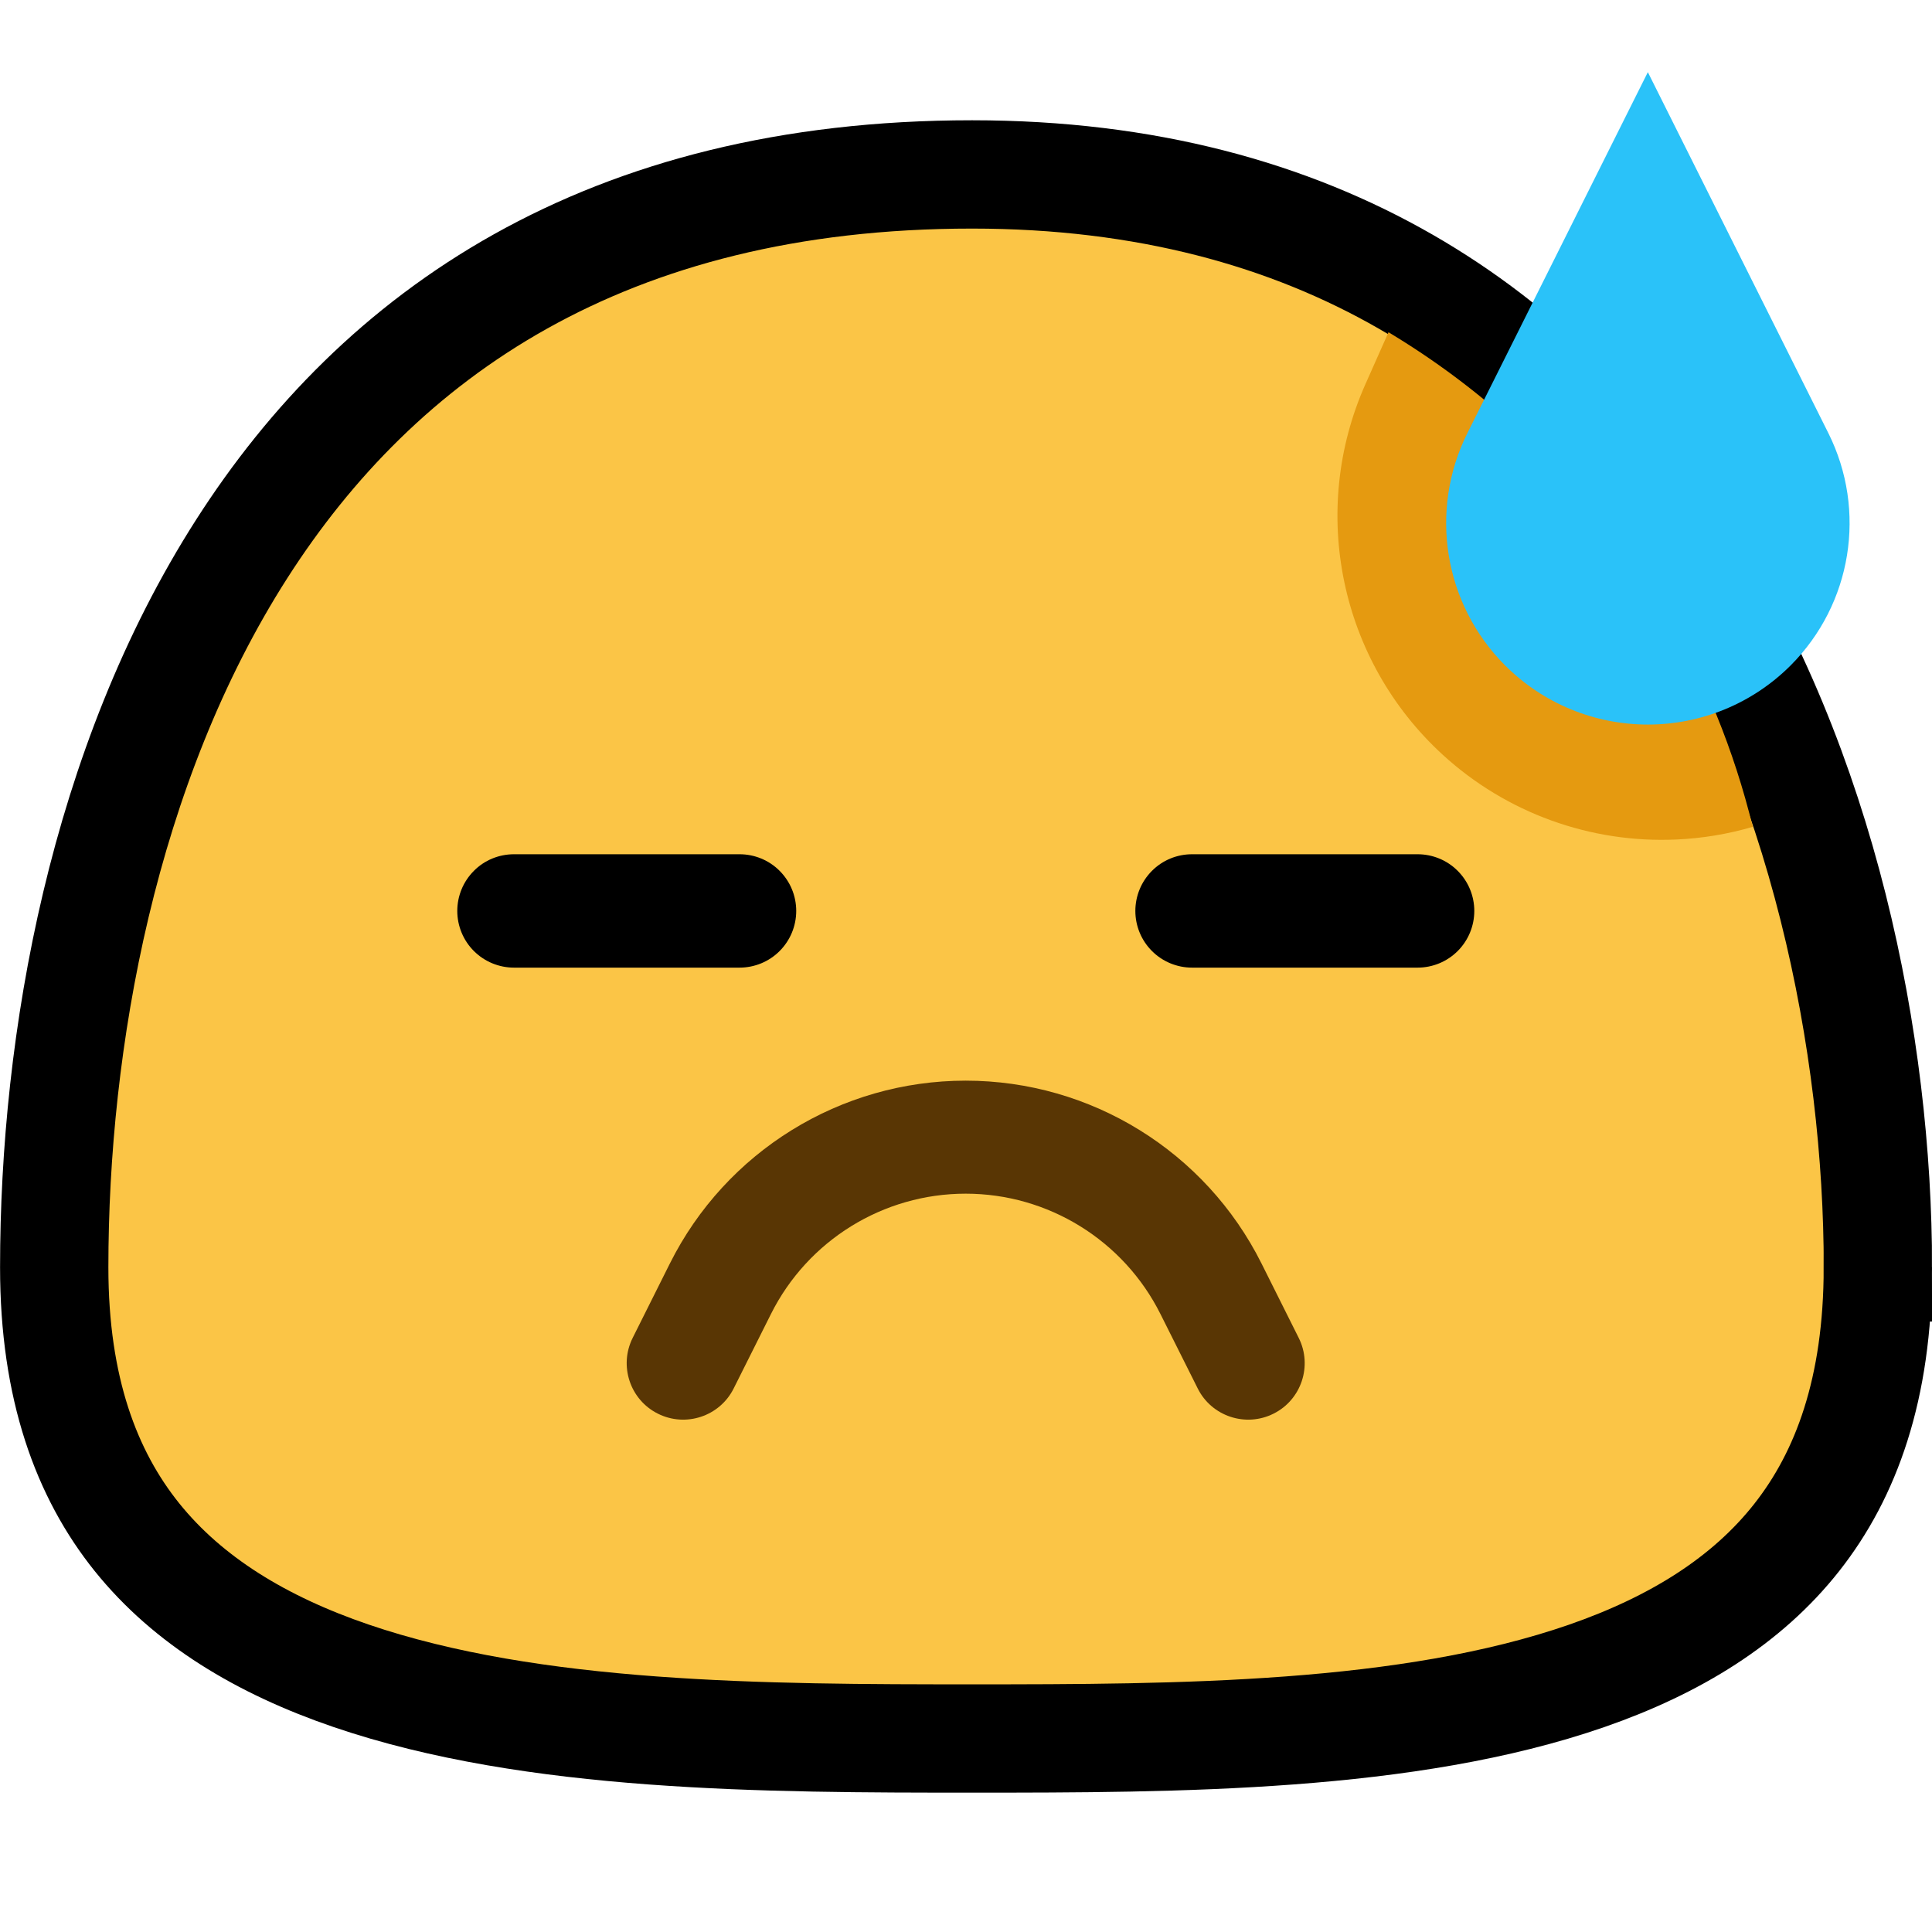
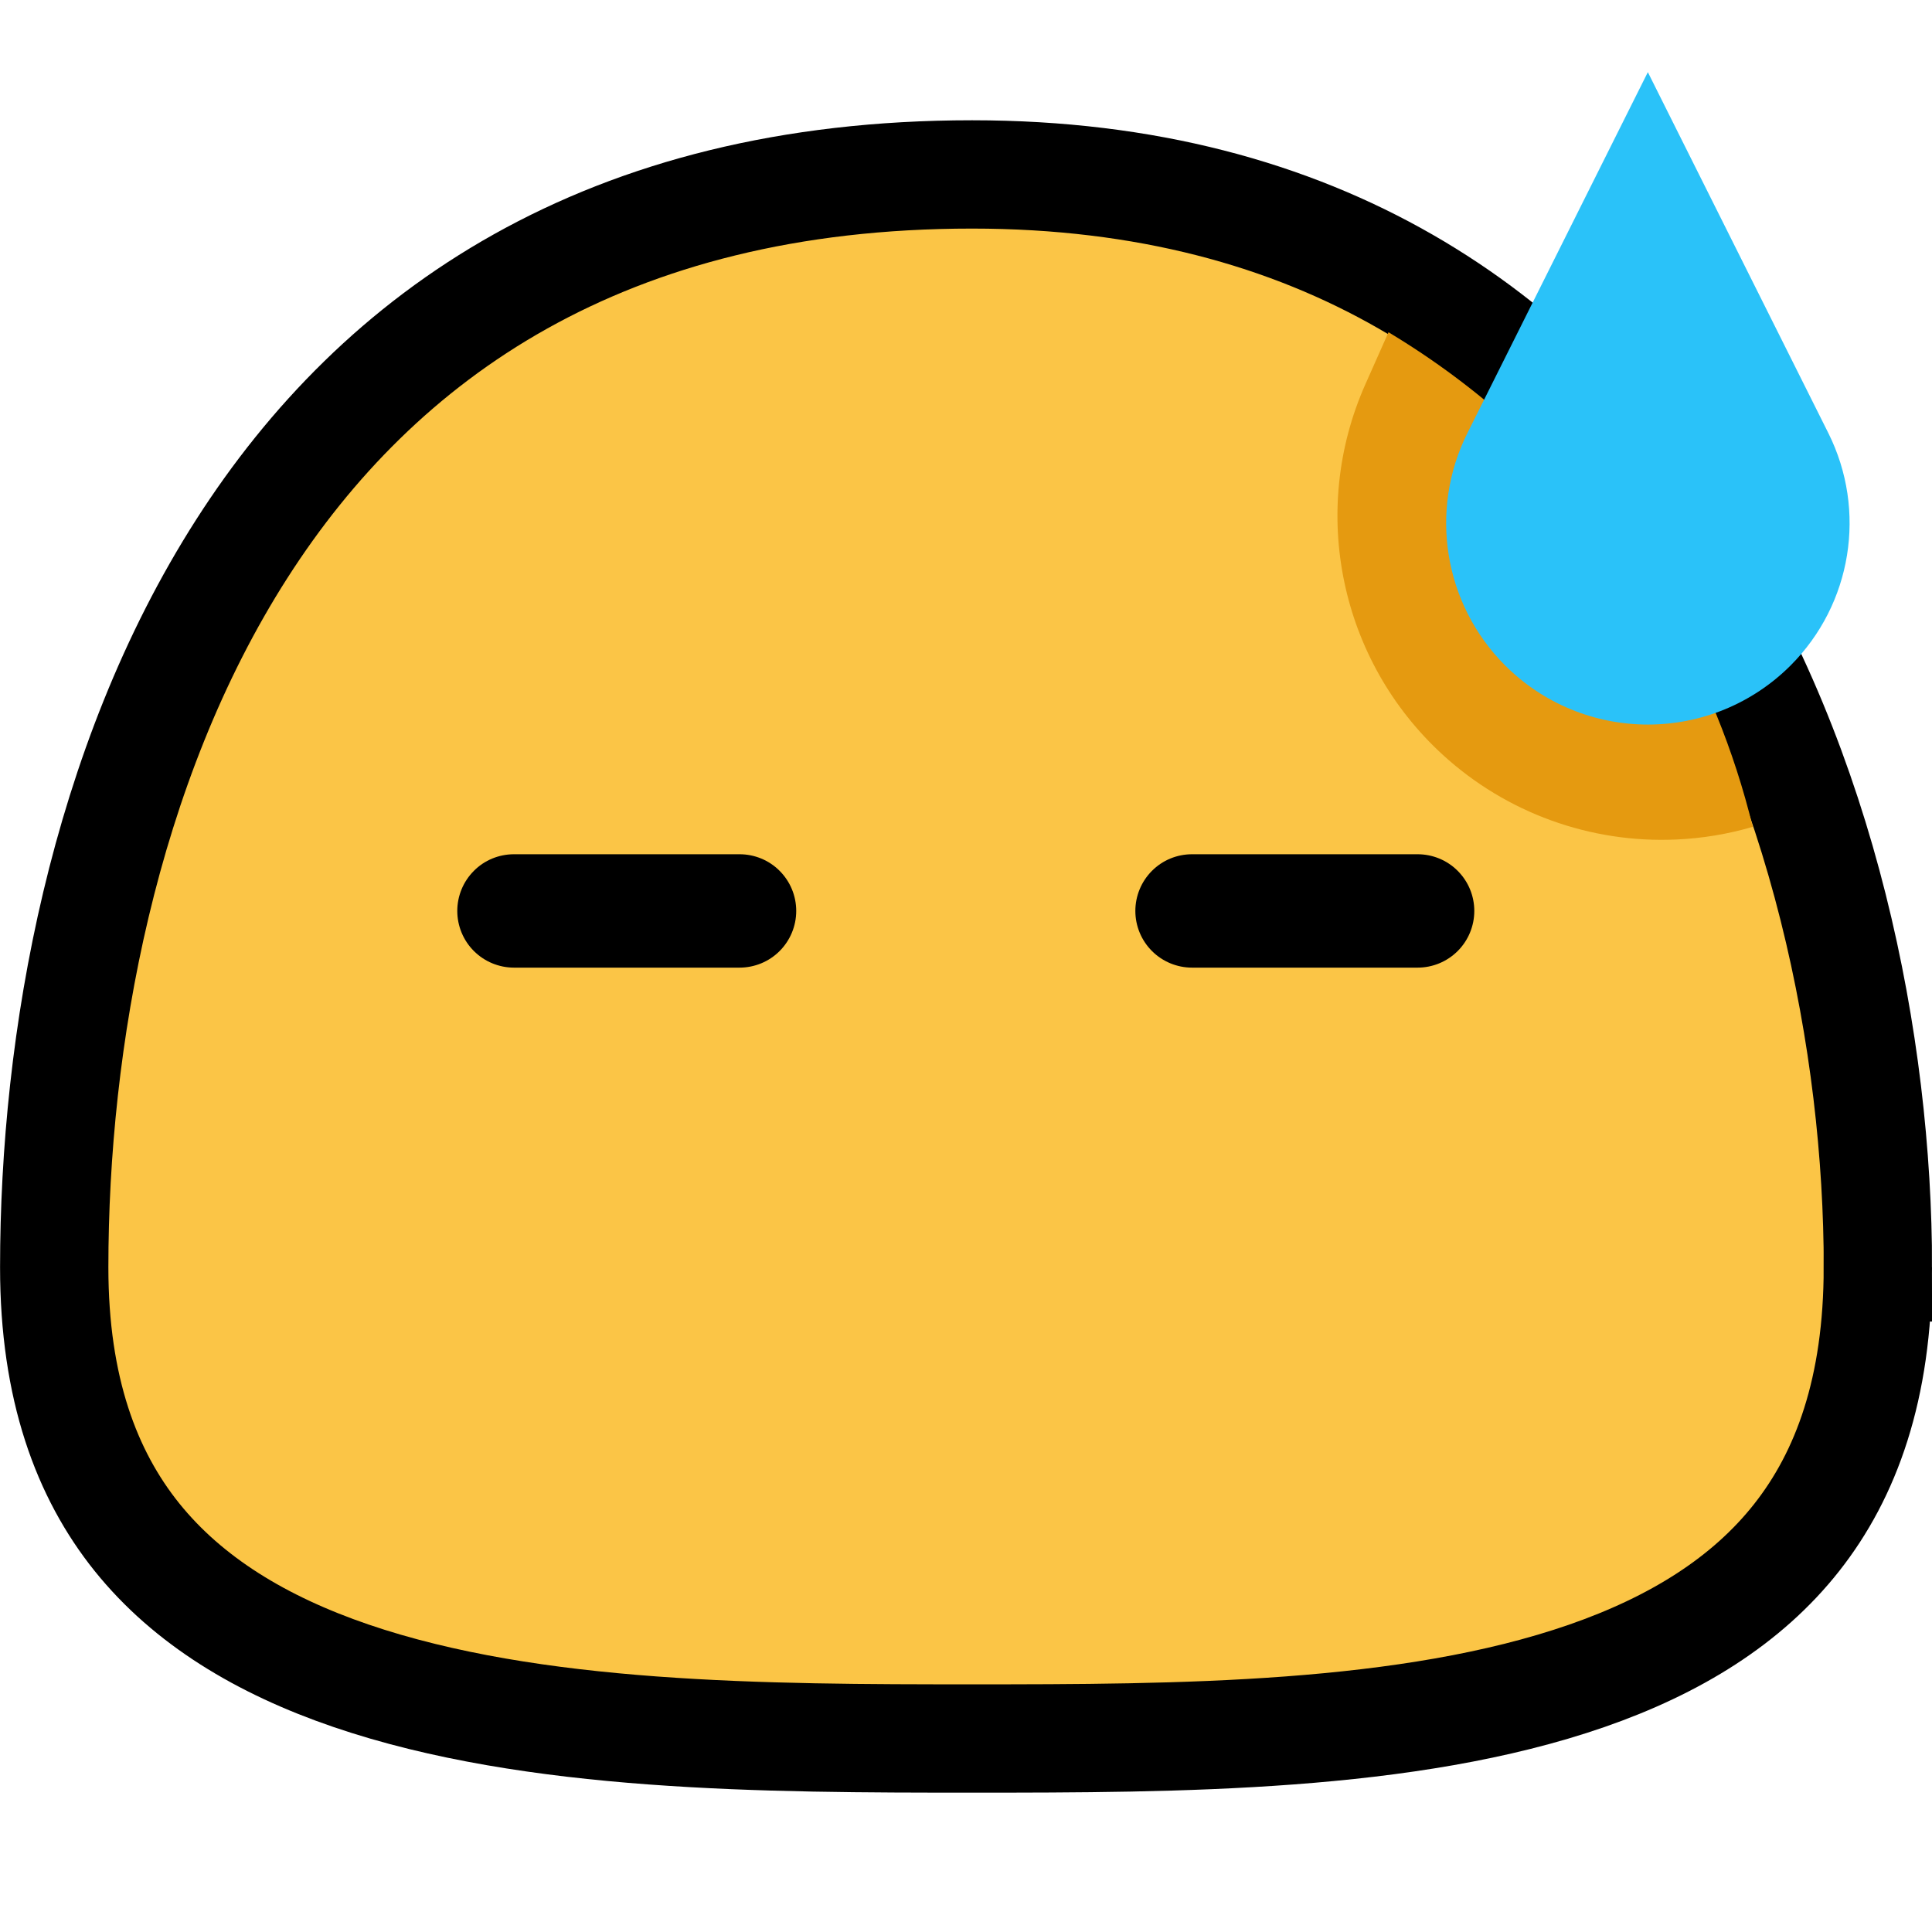
<svg xmlns="http://www.w3.org/2000/svg" fill="none" height="32" viewBox="0 0 32 32" width="32">
  <path d="m31.103 20.992c0 2.009-.525 3.435-1.344 4.474-.827 1.05-2.017 1.784-3.476 2.291-2.962 1.028-6.772 1.038-10.182 1.038-3.409 0-7.273-.009-10.287-1.039-1.487-.508-2.701-1.245-3.546-2.296-.835-1.04-1.37-2.463-1.37-4.468 0-3.748.807-8.31 3.108-11.904 2.267-3.541 6.013-6.199 12.095-6.199 5.765 0 9.469 2.663 11.771 6.231 2.331 3.613 3.232 8.18 3.232 11.872z" fill="#fbc546" stroke="#000" stroke-width="1.794" />
  <g clip-rule="evenodd" fill-rule="evenodd">
-     <path d="m15.995 17.899c2.075 0 3.972 1.173 4.9 3.029.34.68.616 1.232.616 1.232.231.461.044 1.025-.418 1.255-.461.231-1.025.044-1.255-.418 0 0-.276-.552-.617-1.232-.611-1.221-1.86-1.994-3.226-1.994s-2.615.772-3.226 1.994c-.341.68-.617 1.232-.617 1.232-.23.462-.794.649-1.255.418-.462-.23-.649-.794-.418-1.255 0 0 .276-.552.616-1.232.928-1.856 2.825-3.029 4.9-3.029z" fill="#593604" />
    <path d="m13.188 15.088c0-.25-.099-.488-.275-.664-.176-.177-.415-.275-.664-.275-1.038 0-2.698 0-3.736 0-.249 0-.489.098-.664.275-.176.176-.275.415-.275.664 0 .249.099.488.275.664.176.176.416.275.664.275h3.736c.249 0 .489-.099.664-.275.176-.176.275-.415.275-.664z" fill="#000" />
    <path d="m24.419 15.088c0-.25-.099-.488-.275-.664-.176-.177-.416-.275-.664-.275-1.038 0-2.698 0-3.736 0-.249 0-.488.098-.664.275-.176.176-.275.415-.275.664 0 .249.099.488.275.664.176.176.415.275.664.275h3.736c.249 0 .488-.099.664-.275.176-.176.275-.415.275-.664z" fill="#000" />
    <path d="m22.998 5.503c.75.45 1.459.977 2.114 1.577 1.947 1.78 3.302 4.088 3.919 6.615-.409.12-.834.191-1.267.21-1.424.064-2.815-.441-3.866-1.402 0 0-0-.001-.001-.001-1.704-1.559-2.22-4.033-1.28-6.142z" fill="#e59a10" />
    <path d="m27.293 1.196s-1.785 3.569-2.988 5.977c-.642 1.284-.39 2.834.625 3.849 0 0 0 0 .001.001.627.627 1.476.978 2.363.978s1.736-.351 2.363-.978c.001-.001.001-.001.001-.001 1.015-1.015 1.267-2.565.625-3.849-1.204-2.407-2.989-5.977-2.989-5.977z" fill="#2ac2f9" />
  </g>
</svg>